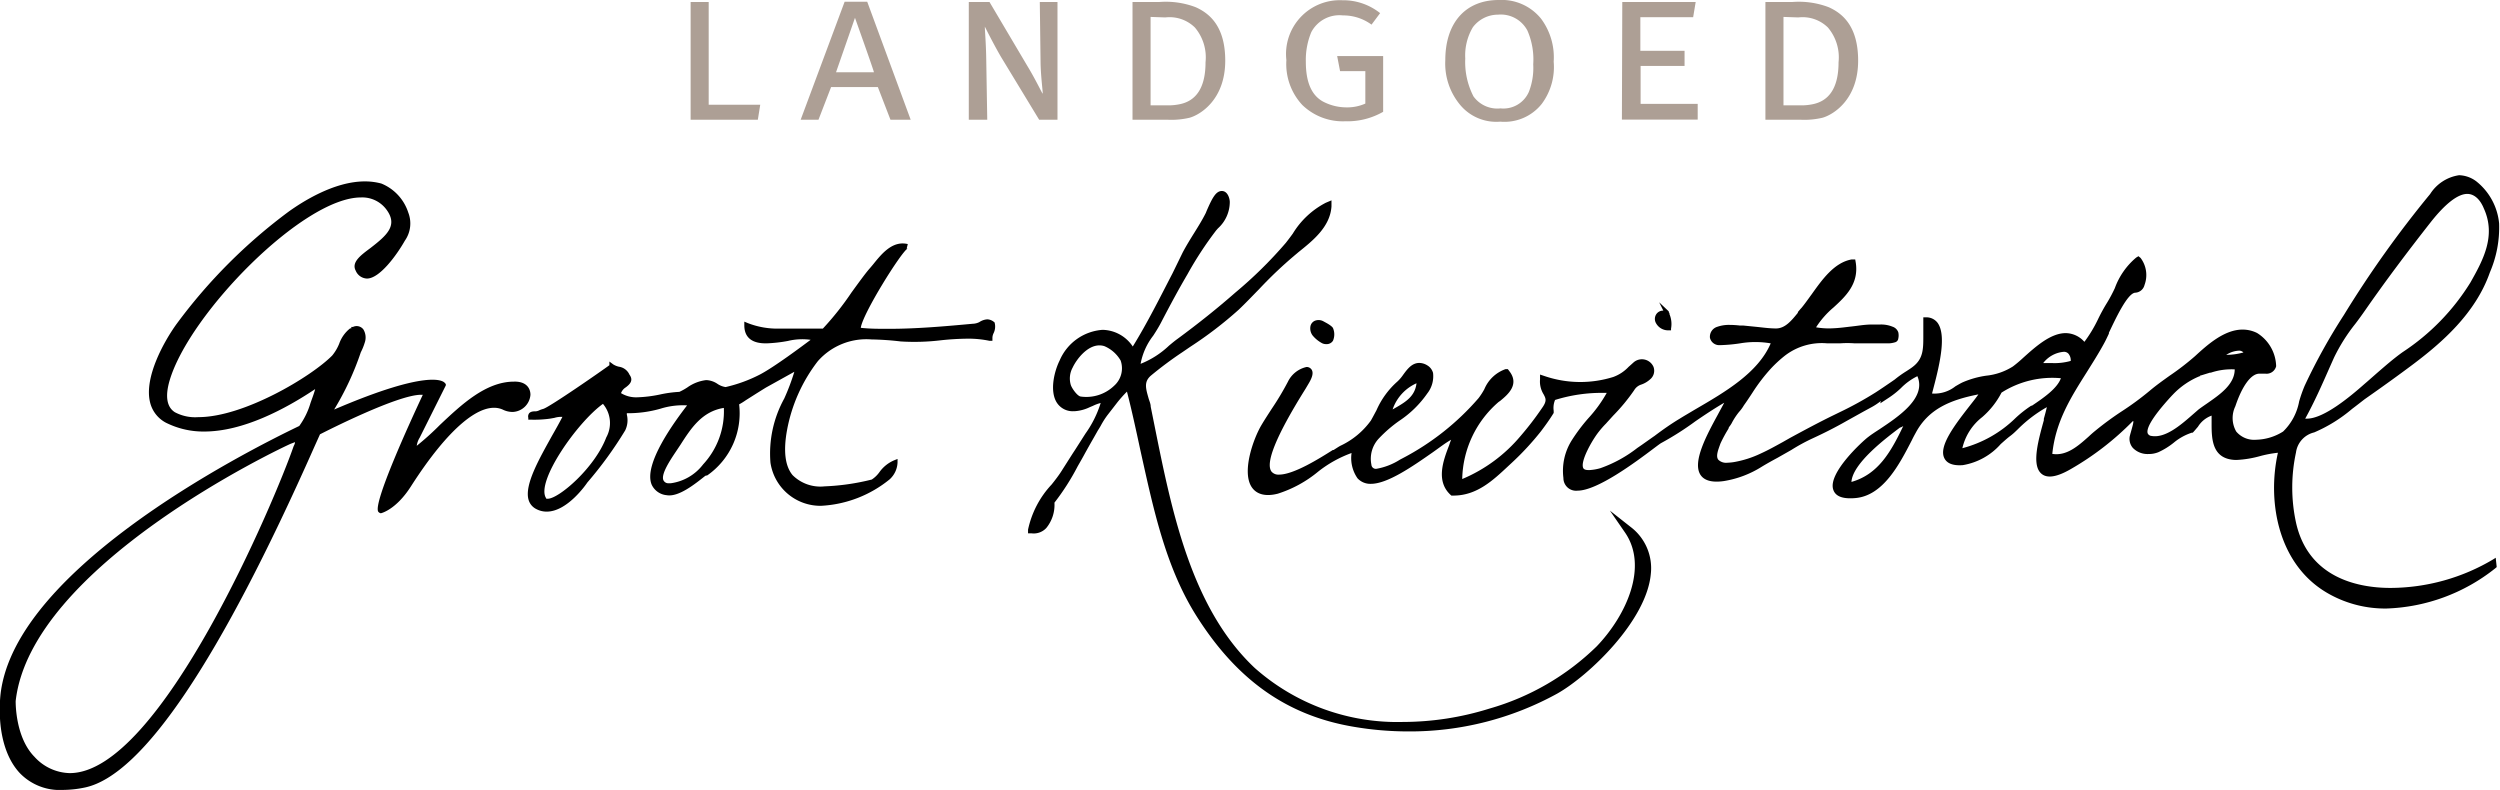
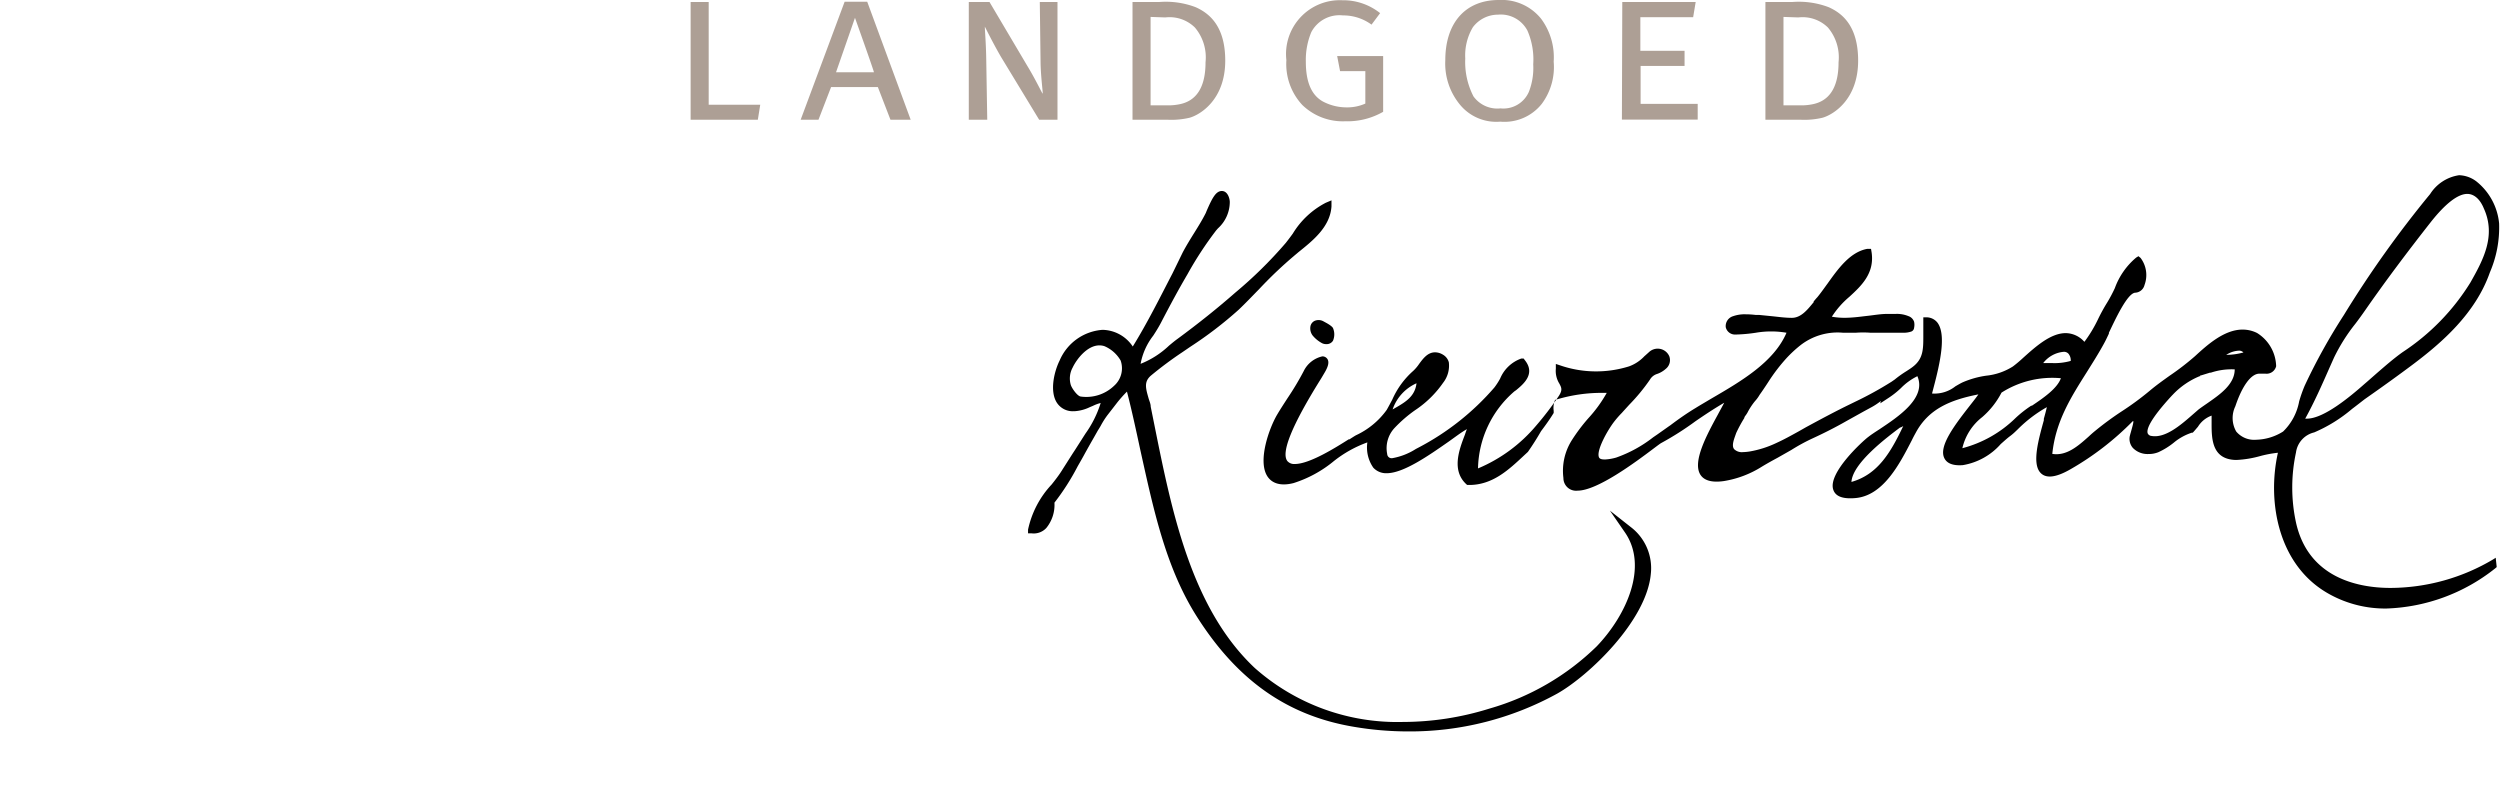
<svg xmlns="http://www.w3.org/2000/svg" id="Laag_1" data-name="Laag 1" viewBox="0 0 197.9 62.53">
  <defs>
    <style>.cls-1{fill:#000}</style>
  </defs>
-   <path class="cls-1" d="M143.07 40.52h.22v-.14a2 2 0 00-.12-1.13.24.24 0 00-.06-.17v-.06l-.76-.72.33.66a.64.64 0 00-.57.3.68.68 0 000 .71 1.09 1.09 0 00.96.55zm-53.31-.6a.87.87 0 00-.6-.27 1.29 1.29 0 00-.63.22A1.26 1.26 0 0188 40c-2.16.2-4.44.4-6.63.4-.78 0-1.53 0-2.22-.08.14-1.11 3.2-6 3.7-6.27h-.07l.09-.36a1.9 1.9 0 00-.4-.05c-1 0-1.73.9-2.32 1.63q-.17.21-.33.39c-.32.37-.85 1.1-1.41 1.87a23 23 0 01-2.26 2.85h-3.36a6.46 6.46 0 01-2.6-.44l-.26-.11v.29c0 1.43 1.33 1.43 1.76 1.43a11.36 11.36 0 001.69-.19 4.84 4.84 0 011.8-.09c-.67.5-2.86 2.14-4 2.74a11.5 11.5 0 01-2.73 1 1.55 1.55 0 01-.64-.25 1.71 1.71 0 00-.86-.3h-.05a3.2 3.2 0 00-1.48.58 5 5 0 01-.63.35 9.4 9.4 0 00-1.54.21 10.18 10.18 0 01-1.78.22 2.28 2.28 0 01-1.3-.33.91.91 0 01.38-.46c.26-.2.65-.51.29-1a1.08 1.08 0 00-.83-.63 1.45 1.45 0 01-.45-.18l-.31-.23v.29c-.61.45-4.74 3.32-5.24 3.46a2.14 2.14 0 00-.27.09.88.88 0 01-.3.1c-.18 0-.39 0-.53.14a.42.42 0 00-.08.37v.15H53a9.1 9.1 0 001.55-.08l.34-.06a1.87 1.87 0 01.64-.08c-.22.43-.51.95-.82 1.49-1 1.81-2.2 3.88-1.86 5.07a1.18 1.18 0 00.6.73 1.74 1.74 0 00.84.21c1.65 0 3.16-2.22 3.21-2.3a30.71 30.71 0 003-4.13 1.84 1.84 0 00.13-1.25v-.11a9.27 9.27 0 002.67-.36 5.94 5.94 0 012.1-.26c-1 1.3-3.46 4.64-2.81 6.26a1.45 1.45 0 001.2.85c.94.16 2.23-.88 3.06-1.54L67 52a6 6 0 002.52-5.62 5.26 5.26 0 00.53-.33c.35-.22.83-.53 1.59-1l2.25-1.25a17.44 17.44 0 01-.8 2.12A9 9 0 0072 51a4 4 0 004 3.41 9.35 9.35 0 005.44-2.1 1.9 1.9 0 00.62-1.34v-.27l-.25.1a2.74 2.74 0 00-1.18.94 2.29 2.29 0 01-.61.59 18.15 18.15 0 01-3.73.54 3.12 3.12 0 01-2.54-.89c-.59-.71-.74-1.9-.44-3.55a12.67 12.67 0 012.44-5.47A5.12 5.12 0 0180 41.24a22.8 22.8 0 012.32.16 17.53 17.53 0 003.14-.09 21.16 21.16 0 012.12-.13 8.09 8.09 0 011.76.17h.23v-.23a.88.88 0 01.09-.37 1.19 1.19 0 00.09-.82zm-21.45 6.74a6.17 6.17 0 01-1.64 4.47 3.87 3.87 0 01-2.53 1.49 1.45 1.45 0 01-.3 0 .43.43 0 01-.32-.25c-.19-.49.56-1.6 1-2.26l.36-.54c.84-1.31 1.7-2.63 3.43-2.91zM59 49c-.92 2.42-3.76 4.85-4.63 4.85-.11 0-.13 0-.14-.06-.81-1.3 2.48-6 4.51-7.45A2.35 2.35 0 0159 49zm-7.14-4.42h-.16c-2.23 0-4.16 1.82-5.86 3.42A22.24 22.24 0 0144 49.66a1.6 1.6 0 01.23-.64l2.07-4.14v-.11l-.08-.09c-.12-.14-1.21-1.13-8.76 2.11a22.45 22.45 0 002.11-4.53 4.51 4.51 0 00.31-.76 1.23 1.23 0 00-.11-1.06.67.67 0 00-.82-.19h-.13v.11h-.09a2.68 2.68 0 00-.87 1.22 3.57 3.57 0 01-.55.93c-1.64 1.67-7 4.88-10.59 4.88a3.42 3.42 0 01-1.87-.39c-.64-.41-.78-1.26-.41-2.52C26 39.2 35 30 39.58 30a2.38 2.38 0 012.05 1c.88 1.23 0 2-1.29 3-.78.58-1.53 1.13-1.17 1.8a1 1 0 00.89.62c1 0 2.35-1.85 3-3a2.37 2.37 0 00.27-2.22 3.71 3.71 0 00-2.13-2.3 4.94 4.94 0 00-1.31-.17c-2.47 0-5 1.66-6 2.37A42.34 42.34 0 0025 40c-1 1.38-2.6 4.24-2.11 6.22a2.47 2.47 0 001.42 1.69 6.6 6.6 0 002.87.62c3.06 0 6.4-1.77 8.78-3.36-.07.26-.16.52-.26.79l-.11.31a5.94 5.94 0 01-.89 1.82C30.62 50.05 10.79 60 11 70.45c0 .13-.17 3.25 1.58 5.12A4.39 4.39 0 0016 76.9a8.73 8.73 0 001.77-.2c4.54-1 10.64-10.07 18.12-26.95l.45-1c.63-.32 6.16-3.13 8-3.13h.14c-1.05 2.24-3.94 8.56-3.53 9.25a.32.32 0 00.21.13s1.18-.25 2.38-2.13c2.95-4.61 5.58-6.82 7.26-6.08a1.76 1.76 0 00.79.19A1.47 1.47 0 0053 45.62c0-.46-.27-1-1.14-1.04zm-17.5 4.79c0 .15-.1.29-.12.36-1.38 4-10.51 25.84-17.71 25.84a3.88 3.88 0 01-2.79-1.29c-1.48-1.5-1.49-4.13-1.49-4.41 1.2-10.69 20.93-20 21.77-20.37z" transform="translate(-11.01 -14.37)" />
-   <path class="cls-1" d="M208.57 58.52l-.15.1a16 16 0 01-8.18 2.29c-2.36 0-6.48-.67-7.48-5.18a13.12 13.12 0 010-5.54 1.89 1.89 0 011.44-1.59 11.78 11.78 0 003-1.86c.36-.27.7-.54 1-.77 1.43-1 2.68-1.9 3.84-2.77 2.23-1.68 4.93-4 6.07-7.27a9 9 0 00.73-3.87 4.83 4.83 0 00-1.8-3.33 2.37 2.37 0 00-1.37-.49 3.28 3.28 0 00-2.29 1.49 84.37 84.37 0 00-6.83 9.58 46.3 46.3 0 00-3.1 5.59 10.78 10.78 0 00-.44 1.25 4.43 4.43 0 01-1.27 2.38 4.17 4.17 0 01-2.14.65 1.85 1.85 0 01-1.57-.65 2.14 2.14 0 01-.07-2c.54-1.62 1.25-2.58 1.9-2.58h.48a.78.78 0 00.85-.59 3.19 3.19 0 00-1.51-2.63 2.56 2.56 0 00-1.15-.27c-1.48 0-2.85 1.27-3.77 2.11a20.51 20.51 0 01-2 1.54c-.53.38-1.08.77-1.6 1.21a22.69 22.69 0 01-2.16 1.59 24.42 24.42 0 00-2.14 1.57c-.16.13-.32.27-.49.43-.86.77-1.77 1.57-2.9 1.39.26-2.56 1.46-4.46 2.73-6.47.43-.69.93-1.47 1.37-2.28.1-.18.23-.45.38-.77v-.07c.48-1 1.47-3.17 2.1-3.17a.8.8 0 00.72-.61 2.25 2.25 0 00-.31-2.14l-.17-.14-.18.11a5.69 5.69 0 00-1.69 2.42 11.76 11.76 0 01-.6 1.13 14 14 0 00-.74 1.35 10.55 10.55 0 01-1.07 1.77 2 2 0 00-1.48-.69c-1.19 0-2.38 1.07-3.35 1.94a10.35 10.35 0 01-.83.7 4.87 4.87 0 01-2.12.73 7.24 7.24 0 00-1.89.54c-.18.09-.35.19-.54.3a2.66 2.66 0 01-1.85.57l.12-.46c.53-2 1-4.17.33-5.12a1.1 1.1 0 00-.86-.45h-.28v1.45c0 1.07 0 1.84-.85 2.48-.14.11-.3.21-.5.34a8.54 8.54 0 00-.91.65l-.26.18c-.41.28-.83.57-1.25.84a28 28 0 01-2.85 1.57l-.45.22c-1.05.51-2.18 1.11-3.47 1.81l-.58.33c-.58.32-1.17.65-1.77.92a8.11 8.11 0 01-2.11.67 4.15 4.15 0 01-.53.05.87.87 0 01-.69-.23c-.24-.28 0-.83.16-1.29a10.78 10.78 0 01.64-1.18c0-.1.11-.2.17-.3l.07-.11a5.22 5.22 0 01.6-.92 2.88 2.88 0 00.3-.39l.08-.13c.19-.26.36-.52.54-.79l.15-.23a14.16 14.16 0 011.44-1.88 9.92 9.92 0 011.08-1 4.78 4.78 0 013.39-1h1a7.68 7.68 0 011.17 0h2.58a1.86 1.86 0 00.66-.1.35.35 0 00.21-.29 1.14 1.14 0 000-.48.72.72 0 00-.46-.45 2.37 2.37 0 00-1-.17h-.66c-.52 0-1 .09-1.54.15s-1 .13-1.56.15a5.8 5.8 0 01-1.29-.08 7 7 0 011.38-1.57c.94-.86 2-1.85 1.77-3.5l-.05-.3h-.3c-1.36.25-2.31 1.58-3.15 2.76l-.06.08c-.26.36-.51.71-.75 1-.1.1-.18.21-.28.32v.06c-.5.61-1 1.24-1.73 1.24-.51 0-1-.07-1.58-.13l-1-.1h-.28a6.84 6.84 0 00-.79-.05 2.78 2.78 0 00-1 .15.82.82 0 00-.58.87.75.75 0 00.8.58h.07a12.47 12.47 0 001.51-.14 7.18 7.18 0 012.43 0c-1 2.34-3.63 3.86-5.93 5.2l-.17.1c-.38.23-.75.44-1.1.66-.7.42-1.38.9-2 1.37l-.09.06-.92.65-.35.24a10.31 10.31 0 01-2.92 1.6 3.89 3.89 0 01-.84.15h-.11c-.33 0-.39-.12-.41-.16-.25-.51.67-2.16 1.22-2.86a7.44 7.44 0 01.59-.67l.07-.08.2-.22.3-.33a14.93 14.93 0 001.65-2 1 1 0 01.57-.45 2 2 0 00.68-.4.88.88 0 00.28-1 1 1 0 00-.91-.6 1 1 0 00-.68.26l-.3.27-.07.06a3.15 3.15 0 01-1.22.81 8.74 8.74 0 01-5.44-.07l-.36-.12v.38a1.9 1.9 0 00.28 1.18c.18.34.28.53-.13 1.1a24 24 0 01-1.68 2.19 12.15 12.15 0 01-4.63 3.42 8.25 8.25 0 012.88-6.1l.13-.09c.58-.48 1.55-1.28.72-2.35l-.12-.16h-.18a2.84 2.84 0 00-1.68 1.59 5.43 5.43 0 01-.46.71 20.46 20.46 0 01-6 4.75l-.21.11a5.1 5.1 0 01-1.87.73.35.35 0 01-.4-.33 2.34 2.34 0 01.6-2.08 10.56 10.56 0 011.61-1.39 8.22 8.22 0 002.21-2.16 2.2 2.2 0 00.46-1.63 1 1 0 00-.46-.6 1.21 1.21 0 00-.63-.19c-.58 0-.94.48-1.27.93a3.17 3.17 0 01-.46.54 6.55 6.55 0 00-1.66 2.28c-.14.26-.28.53-.44.81a6.22 6.22 0 01-2.42 2c-.13.07-.31.19-.53.33h-.06c-1 .63-3.08 1.95-4.26 1.95a.71.71 0 01-.59-.23c-.52-.66.35-2.81 2.59-6.41l.1-.16.26-.44c.29-.49.36-.82.23-1.05a.47.47 0 00-.41-.23 2.16 2.16 0 00-1.48 1.17 22.41 22.41 0 01-1.28 2.14c-.27.42-.56.86-.82 1.3-.63 1.07-1.52 3.57-.82 4.81.37.65 1.11.87 2.12.61a9.52 9.52 0 003.2-1.75 9.45 9.45 0 012.64-1.47 2.8 2.8 0 00.47 2 1.37 1.37 0 001.06.44c1.32 0 3.3-1.38 4.89-2.49.54-.38 1-.74 1.46-1q-.08.2-.15.42c-.47 1.22-1.11 2.9.17 4h.17c1.86 0 3.14-1.22 4.37-2.37l.27-.25A22.06 22.06 0 00133 48.5c.34-.45.68-.92 1-1.44v-.17a1.62 1.62 0 01.11-.86 12.4 12.4 0 013.86-.56h.23a10.65 10.65 0 01-1.45 2 14.14 14.14 0 00-1.31 1.74 4.53 4.53 0 00-.67 3 1 1 0 001.12 1c1.56 0 4.58-2.25 6-3.32.28-.21.57-.43.64-.46a23.84 23.84 0 002.7-1.72c.73-.5 1.48-1 2.27-1.46-.15.29-.33.61-.5.93-.9 1.65-2 3.7-1.41 4.73.29.5.93.68 1.89.54a8 8 0 003-1.14c.38-.23.79-.46 1.22-.69l1.11-.63a14.94 14.94 0 011.71-.93c.89-.41 1.8-.87 2.69-1.38l1.33-.74.68-.37a5 5 0 00.68-.46l-.05.19.64-.42a6.82 6.82 0 001-.79 4.74 4.74 0 011.3-.94c.74 1.72-1.5 3.2-3 4.2-.37.24-.66.43-.89.61-.42.31-3.21 2.85-2.77 4.17.17.52.72.75 1.71.67 2.24-.16 3.54-2.7 4.51-4.58.11-.23.22-.43.33-.63 1-1.83 2.68-2.56 4.94-3-.16.23-.37.5-.6.79-1.21 1.55-2.57 3.29-2.1 4.25.2.42.68.62 1.47.56a5.12 5.12 0 003-1.67c.26-.23.5-.45.74-.63s.35-.29.6-.53a10.57 10.57 0 012.31-1.76c-.06.26-.14.57-.24.92v.12c-.43 1.55-.91 3.31-.33 4.08.42.55 1.22.5 2.45-.21a22.68 22.68 0 004.92-3.8h.05c0 .18-.09.46-.21.9-.05.17-.07.26-.08.3a1.09 1.09 0 00.25.92 1.62 1.62 0 001.24.48 2 2 0 00.79-.15 5.72 5.72 0 001.22-.76 4.31 4.31 0 011.42-.78h.07c.15-.16.28-.32.41-.47a2.12 2.12 0 011.08-.88v.69c0 1.23.07 2.75 1.88 2.82h.1a8.42 8.42 0 001.84-.3 9 9 0 011.43-.27c-.87 3.87 0 9 4.14 11.23a9.1 9.1 0 004.46 1.1 14.57 14.57 0 008.59-3.17l.13-.11zm-7.36-16.28c-.73.52-1.4 1.11-2.06 1.68l-.74.65-.21.18c-1.13 1-3.23 2.76-4.57 2.76h-.14c.72-1.3 1.33-2.68 1.91-4l.37-.83a14.23 14.23 0 011.69-2.68c.26-.34.52-.7.77-1.06 1.53-2.2 3.23-4.48 5.21-7 1.17-1.48 2.15-2.22 2.88-2.22.52 0 1 .39 1.31 1.15 1 2.19-.09 4.14-1.06 5.86a17.75 17.75 0 01-5.36 5.51zm-13-.11a.48.48 0 01.39.14 5.06 5.06 0 01-1.36.19 2 2 0 01.98-.33zm-2.94 1.95l.68-.21h.07a5.19 5.19 0 011.89-.26c0 1.19-1.19 2-2.15 2.67-.26.18-.51.35-.72.51l-.55.48c-.86.75-2.08 1.8-3.16 1.61a.36.36 0 01-.31-.21c-.1-.31.16-1.08 1.93-3l.06-.06a6.17 6.17 0 012.12-1.46h.05v-.06zm-13.46 2.4a9.09 9.09 0 00-1.27 1 9.4 9.4 0 01-4.19 2.37 4.35 4.35 0 011.57-2.46 6.51 6.51 0 001.53-1.94 7.48 7.48 0 014.7-1.14c-.29.81-1.35 1.54-2.3 2.18zm2.55-4.26a.48.48 0 01.38.14.82.82 0 01.19.58 4.69 4.69 0 01-1.5.17h-.68a2.3 2.3 0 011.62-.89zm-2.45 4.41zm-50.66.15a3.5 3.5 0 011.89-2.07c-.11 1-.83 1.46-1.59 1.9zm40.43 1.3c-1 2.09-2 3.84-4.11 4.44.09-1.48 2.76-3.49 3.84-4.3a.78.78 0 00.28-.14zm9.14 0zM116 39.93l-.22-.12a.79.79 0 00-.68-.05.6.6 0 00-.35.41.93.93 0 00.17.76 2.51 2.51 0 00.75.61.7.7 0 00.33.07.58.58 0 00.53-.27 1.28 1.28 0 000-1c-.06-.12-.31-.29-.53-.41z" transform="translate(-11.01 -14.37)" />
+   <path class="cls-1" d="M208.57 58.52l-.15.1a16 16 0 01-8.18 2.29c-2.36 0-6.48-.67-7.48-5.18a13.12 13.12 0 010-5.54 1.89 1.89 0 011.44-1.59 11.78 11.78 0 003-1.86c.36-.27.7-.54 1-.77 1.43-1 2.68-1.9 3.84-2.77 2.23-1.68 4.93-4 6.07-7.27a9 9 0 00.73-3.87 4.83 4.83 0 00-1.8-3.33 2.37 2.37 0 00-1.37-.49 3.28 3.28 0 00-2.29 1.49 84.37 84.37 0 00-6.83 9.58 46.3 46.3 0 00-3.1 5.59 10.78 10.78 0 00-.44 1.25 4.43 4.43 0 01-1.27 2.38 4.17 4.17 0 01-2.14.65 1.85 1.85 0 01-1.57-.65 2.14 2.14 0 01-.07-2c.54-1.62 1.25-2.58 1.9-2.58h.48a.78.78 0 00.85-.59 3.19 3.19 0 00-1.51-2.63 2.56 2.56 0 00-1.15-.27c-1.48 0-2.85 1.27-3.77 2.11a20.51 20.51 0 01-2 1.54c-.53.38-1.08.77-1.6 1.21a22.69 22.69 0 01-2.16 1.59 24.42 24.42 0 00-2.14 1.57c-.16.13-.32.27-.49.43-.86.77-1.77 1.57-2.9 1.39.26-2.56 1.46-4.46 2.73-6.47.43-.69.93-1.47 1.37-2.28.1-.18.23-.45.38-.77v-.07c.48-1 1.47-3.17 2.1-3.17a.8.8 0 00.72-.61 2.25 2.25 0 00-.31-2.14l-.17-.14-.18.11a5.69 5.69 0 00-1.69 2.42 11.76 11.76 0 01-.6 1.13 14 14 0 00-.74 1.35 10.55 10.55 0 01-1.07 1.77 2 2 0 00-1.48-.69c-1.19 0-2.38 1.07-3.35 1.94a10.35 10.35 0 01-.83.7 4.87 4.87 0 01-2.12.73 7.24 7.24 0 00-1.89.54c-.18.09-.35.19-.54.3a2.66 2.66 0 01-1.85.57l.12-.46c.53-2 1-4.17.33-5.12a1.1 1.1 0 00-.86-.45h-.28v1.45c0 1.07 0 1.84-.85 2.48-.14.11-.3.21-.5.34a8.54 8.54 0 00-.91.65l-.26.18a28 28 0 01-2.85 1.57l-.45.22c-1.05.51-2.18 1.11-3.47 1.81l-.58.33c-.58.32-1.17.65-1.77.92a8.11 8.11 0 01-2.11.67 4.15 4.15 0 01-.53.05.87.87 0 01-.69-.23c-.24-.28 0-.83.16-1.29a10.78 10.78 0 01.64-1.18c0-.1.11-.2.17-.3l.07-.11a5.22 5.22 0 01.6-.92 2.88 2.88 0 00.3-.39l.08-.13c.19-.26.36-.52.54-.79l.15-.23a14.16 14.16 0 011.44-1.88 9.92 9.92 0 011.08-1 4.78 4.78 0 013.39-1h1a7.68 7.68 0 011.17 0h2.58a1.86 1.86 0 00.66-.1.35.35 0 00.21-.29 1.14 1.14 0 000-.48.72.72 0 00-.46-.45 2.37 2.37 0 00-1-.17h-.66c-.52 0-1 .09-1.54.15s-1 .13-1.56.15a5.8 5.8 0 01-1.29-.08 7 7 0 011.38-1.57c.94-.86 2-1.85 1.77-3.5l-.05-.3h-.3c-1.36.25-2.31 1.58-3.15 2.76l-.06.08c-.26.36-.51.71-.75 1-.1.1-.18.21-.28.32v.06c-.5.61-1 1.24-1.73 1.24-.51 0-1-.07-1.58-.13l-1-.1h-.28a6.84 6.84 0 00-.79-.05 2.78 2.78 0 00-1 .15.82.82 0 00-.58.87.75.75 0 00.8.58h.07a12.47 12.47 0 001.51-.14 7.18 7.18 0 012.43 0c-1 2.34-3.63 3.86-5.93 5.2l-.17.1c-.38.23-.75.44-1.1.66-.7.42-1.38.9-2 1.37l-.09.06-.92.65-.35.24a10.31 10.31 0 01-2.92 1.6 3.89 3.89 0 01-.84.15h-.11c-.33 0-.39-.12-.41-.16-.25-.51.67-2.16 1.22-2.86a7.44 7.44 0 01.59-.67l.07-.08.2-.22.3-.33a14.93 14.93 0 001.65-2 1 1 0 01.57-.45 2 2 0 00.68-.4.88.88 0 00.28-1 1 1 0 00-.91-.6 1 1 0 00-.68.26l-.3.27-.07.06a3.15 3.15 0 01-1.22.81 8.74 8.74 0 01-5.44-.07l-.36-.12v.38a1.9 1.9 0 00.28 1.18c.18.34.28.53-.13 1.1a24 24 0 01-1.68 2.19 12.15 12.15 0 01-4.63 3.42 8.25 8.25 0 012.88-6.1l.13-.09c.58-.48 1.55-1.28.72-2.35l-.12-.16h-.18a2.84 2.84 0 00-1.68 1.59 5.43 5.43 0 01-.46.71 20.46 20.46 0 01-6 4.75l-.21.11a5.1 5.1 0 01-1.87.73.35.35 0 01-.4-.33 2.34 2.34 0 01.6-2.08 10.56 10.56 0 011.61-1.39 8.22 8.22 0 002.21-2.16 2.2 2.2 0 00.46-1.63 1 1 0 00-.46-.6 1.21 1.21 0 00-.63-.19c-.58 0-.94.48-1.27.93a3.17 3.17 0 01-.46.54 6.55 6.55 0 00-1.66 2.28c-.14.26-.28.53-.44.81a6.22 6.22 0 01-2.42 2c-.13.07-.31.19-.53.33h-.06c-1 .63-3.08 1.95-4.26 1.95a.71.71 0 01-.59-.23c-.52-.66.35-2.81 2.59-6.41l.1-.16.26-.44c.29-.49.36-.82.23-1.05a.47.47 0 00-.41-.23 2.16 2.16 0 00-1.48 1.17 22.41 22.41 0 01-1.28 2.14c-.27.42-.56.86-.82 1.3-.63 1.07-1.52 3.57-.82 4.81.37.65 1.11.87 2.12.61a9.52 9.52 0 003.2-1.75 9.45 9.45 0 012.64-1.47 2.8 2.8 0 00.47 2 1.37 1.37 0 001.06.44c1.32 0 3.3-1.38 4.89-2.49.54-.38 1-.74 1.46-1q-.08.2-.15.42c-.47 1.22-1.11 2.9.17 4h.17c1.86 0 3.14-1.22 4.37-2.37l.27-.25A22.06 22.06 0 00133 48.5c.34-.45.68-.92 1-1.44v-.17a1.62 1.62 0 01.11-.86 12.4 12.4 0 013.86-.56h.23a10.65 10.65 0 01-1.45 2 14.14 14.14 0 00-1.31 1.74 4.53 4.53 0 00-.67 3 1 1 0 001.12 1c1.56 0 4.58-2.25 6-3.32.28-.21.57-.43.64-.46a23.84 23.84 0 002.7-1.72c.73-.5 1.48-1 2.27-1.46-.15.29-.33.61-.5.93-.9 1.65-2 3.7-1.41 4.73.29.5.93.68 1.89.54a8 8 0 003-1.14c.38-.23.79-.46 1.22-.69l1.11-.63a14.94 14.94 0 011.71-.93c.89-.41 1.8-.87 2.69-1.38l1.33-.74.68-.37a5 5 0 00.68-.46l-.05.19.64-.42a6.82 6.82 0 001-.79 4.74 4.74 0 011.3-.94c.74 1.72-1.5 3.2-3 4.2-.37.24-.66.43-.89.61-.42.31-3.21 2.85-2.77 4.17.17.52.72.75 1.71.67 2.24-.16 3.54-2.7 4.51-4.58.11-.23.22-.43.33-.63 1-1.83 2.68-2.56 4.94-3-.16.23-.37.5-.6.79-1.21 1.55-2.57 3.29-2.1 4.25.2.42.68.62 1.47.56a5.12 5.12 0 003-1.67c.26-.23.5-.45.74-.63s.35-.29.6-.53a10.57 10.57 0 012.31-1.76c-.06.26-.14.57-.24.92v.12c-.43 1.55-.91 3.31-.33 4.08.42.55 1.22.5 2.45-.21a22.68 22.68 0 004.92-3.8h.05c0 .18-.09.46-.21.9-.05.17-.07.26-.08.3a1.09 1.09 0 00.25.92 1.62 1.62 0 001.24.48 2 2 0 00.79-.15 5.72 5.72 0 001.22-.76 4.31 4.31 0 011.42-.78h.07c.15-.16.28-.32.41-.47a2.12 2.12 0 011.08-.88v.69c0 1.23.07 2.75 1.88 2.82h.1a8.42 8.42 0 001.84-.3 9 9 0 011.43-.27c-.87 3.87 0 9 4.14 11.23a9.1 9.1 0 004.46 1.1 14.57 14.57 0 008.59-3.17l.13-.11zm-7.36-16.28c-.73.52-1.4 1.11-2.06 1.68l-.74.65-.21.18c-1.13 1-3.23 2.76-4.57 2.76h-.14c.72-1.3 1.33-2.68 1.91-4l.37-.83a14.23 14.23 0 011.69-2.68c.26-.34.52-.7.77-1.06 1.53-2.2 3.23-4.48 5.21-7 1.17-1.48 2.15-2.22 2.88-2.22.52 0 1 .39 1.31 1.15 1 2.19-.09 4.14-1.06 5.86a17.75 17.75 0 01-5.36 5.51zm-13-.11a.48.48 0 01.39.14 5.06 5.06 0 01-1.36.19 2 2 0 01.98-.33zm-2.94 1.95l.68-.21h.07a5.19 5.19 0 011.89-.26c0 1.19-1.19 2-2.15 2.67-.26.18-.51.35-.72.51l-.55.48c-.86.75-2.08 1.8-3.16 1.61a.36.36 0 01-.31-.21c-.1-.31.16-1.08 1.93-3l.06-.06a6.17 6.17 0 012.12-1.46h.05v-.06zm-13.46 2.4a9.09 9.09 0 00-1.27 1 9.4 9.4 0 01-4.19 2.37 4.35 4.35 0 011.57-2.46 6.51 6.51 0 001.53-1.94 7.48 7.48 0 014.7-1.14c-.29.81-1.35 1.54-2.3 2.18zm2.55-4.26a.48.48 0 01.38.14.82.82 0 01.19.58 4.69 4.69 0 01-1.5.17h-.68a2.3 2.3 0 011.62-.89zm-2.45 4.41zm-50.66.15a3.5 3.5 0 011.89-2.07c-.11 1-.83 1.46-1.59 1.9zm40.43 1.3c-1 2.09-2 3.84-4.11 4.44.09-1.48 2.76-3.49 3.84-4.3a.78.78 0 00.28-.14zm9.14 0zM116 39.93l-.22-.12a.79.79 0 00-.68-.05.6.6 0 00-.35.41.93.93 0 00.17.76 2.51 2.51 0 00.75.61.7.7 0 00.33.07.58.58 0 00.53-.27 1.28 1.28 0 000-1c-.06-.12-.31-.29-.53-.41z" transform="translate(-11.01 -14.37)" />
  <path class="cls-1" d="M138.45 54.79l1.2 1.74c1.84 2.68.13 6.52-2.24 9a20 20 0 01-8.49 4.93 23 23 0 01-6.85 1.06 17 17 0 01-11.73-4.27c-5-4.7-6.55-12.3-7.9-19l-.34-1.69c0-.24-.12-.47-.18-.7-.22-.77-.36-1.28.2-1.76a29.92 29.92 0 012.5-1.86l.63-.43a30.88 30.88 0 003.8-2.91c.54-.51 1.08-1.08 1.63-1.64a33 33 0 013-2.83l.08-.07c1.13-.91 2.54-2 2.65-3.65v-.48l-.45.19a6.6 6.6 0 00-2.61 2.44c-.18.25-.37.5-.55.73a33.65 33.65 0 01-4 3.94c-1.4 1.23-2.94 2.46-4.57 3.66-.21.15-.44.34-.68.54a7 7 0 01-2.25 1.44 5.14 5.14 0 011-2.23c.21-.32.42-.66.6-1 .82-1.58 1.47-2.77 2.11-3.86a28.2 28.2 0 012.27-3.47l.14-.16a2.83 2.83 0 00.94-2.09c0-.24-.15-.87-.63-.87s-.77.58-1.21 1.59l-.06.15c-.27.54-.6 1.07-.93 1.6s-.62 1-.9 1.53l-.8 1.64c-1 1.93-2 3.94-3.15 5.8a2.94 2.94 0 00-2.39-1.32 4 4 0 00-3.4 2.43c-.41.82-.81 2.39-.23 3.32a1.49 1.49 0 001.37.69h.07a3.22 3.22 0 001.18-.32l.24-.1a3.12 3.12 0 01.62-.23 8.5 8.5 0 01-1.21 2.43l-.81 1.27-.21.32-.91 1.43c-.2.31-.46.65-.74 1a7.49 7.49 0 00-1.87 3.58v.29h.29a1.35 1.35 0 001.16-.43 2.89 2.89 0 00.64-2 18.71 18.71 0 001.84-2.88l.24-.42c.17-.29.32-.58.49-.88.28-.51.57-1 .87-1.54.08-.12.15-.24.22-.36a6.61 6.61 0 01.53-.84l.35-.45.41-.53a9.94 9.94 0 01.79-.89c.39 1.51.73 3.1 1.06 4.63 1 4.49 1.95 9.12 4.36 13 3.21 5.14 7.19 8 12.52 8.9a25.7 25.7 0 004.32.37 24.19 24.19 0 0011.81-3c2.48-1.4 7.07-5.76 7.4-9.48a4.09 4.09 0 00-1.59-3.7zm-42.67-9.93a1.79 1.79 0 01.14-1.39c.32-.68 1.16-1.76 2.12-1.76a1.32 1.32 0 01.39.06 2.7 2.7 0 011.29 1.14 1.85 1.85 0 01-.52 2 3.17 3.17 0 01-2.64.85c-.26-.03-.68-.62-.78-.9z" transform="translate(-11.01 -14.37)" />
  <path d="M65.68 14.53h1.43v8.13h4.08L71 23.85h-5.32zm13.98-.02l3.44 9.34h-1.6l-1-2.59h-3.7l-1 2.59h-1.41l3.48-9.34zm-2.47 5.58h3c0-.11-1.5-4.31-1.5-4.31zm10.51-5.56h1.64l3 5.07c.61 1 1.14 2.11 1.2 2.18s-.15-1.32-.16-2.55l-.06-4.7h1.4v9.32h-1.45l-3-4.94c-.59-1-1.3-2.43-1.3-2.43 0 .37.09 1.23.11 2.59l.08 4.78H87.7zm12.96 0h2.1a6.64 6.64 0 012.9.41c1.07.48 2.34 1.48 2.34 4.23 0 3.11-2 4.29-2.82 4.52a6.27 6.27 0 01-1.7.16h-2.82zm1.43 1.18v7h1.35a4.4 4.4 0 001-.1c1.15-.25 2-1.16 2-3.31a3.66 3.66 0 00-.84-2.75 2.86 2.86 0 00-2.34-.8zm18.17-.3l-.68.91a3.78 3.78 0 00-2.27-.73 2.51 2.51 0 00-2.5 1.33 5.72 5.72 0 00-.43 2.34c0 1.61.45 2.65 1.36 3.15a4 4 0 001.84.46 3.53 3.53 0 001.51-.3V20h-2l-.23-1.19h3.64v4.41a5.69 5.69 0 01-3 .75 4.61 4.61 0 01-3.4-1.29 4.76 4.76 0 01-1.26-3.55 4.26 4.26 0 014.44-4.74 4.68 4.68 0 012.98 1.02zm9.4-1.04a4 4 0 013.34 1.48 5.11 5.11 0 011 3.4 4.88 4.88 0 01-.95 3.35 3.77 3.77 0 01-3.28 1.4 3.72 3.72 0 01-3.1-1.24 5.11 5.11 0 01-1.25-3.62c0-2.95 1.58-4.77 4.24-4.77zm-.06 1.16a2.49 2.49 0 00-2 1A4.36 4.36 0 00127 19a5.93 5.93 0 00.65 3 2.33 2.33 0 002.14.95 2.2 2.2 0 002.25-1.32 5.22 5.22 0 00.34-2.17 5.71 5.71 0 00-.46-2.67 2.38 2.38 0 00-2.32-1.26zm9.83-1h5.81l-.2 1.2h-4.18v2.66h3.5v1.2h-3.48v3h4.52v1.25h-6zm11.33 0h2.11a6.64 6.64 0 012.9.41c1.07.48 2.33 1.48 2.33 4.23 0 3.11-2 4.29-2.82 4.52a6.2 6.2 0 01-1.69.16h-2.83zm1.43 1.18v7h1.36a4.4 4.4 0 001-.1c1.15-.25 2-1.16 2-3.31a3.66 3.66 0 00-.84-2.75 2.86 2.86 0 00-2.34-.8z" transform="translate(-11.01 -14.37)" fill="#ad9f95" />
</svg>